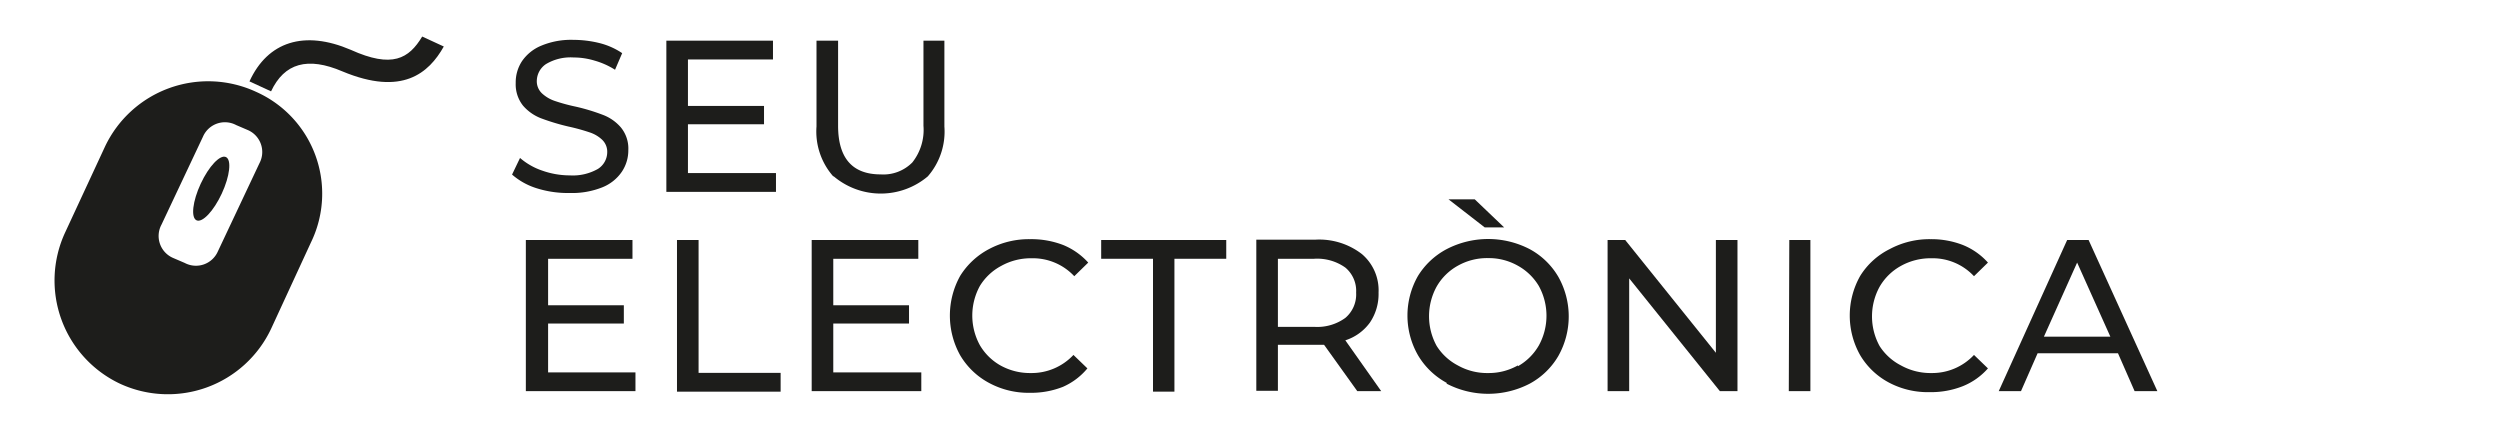
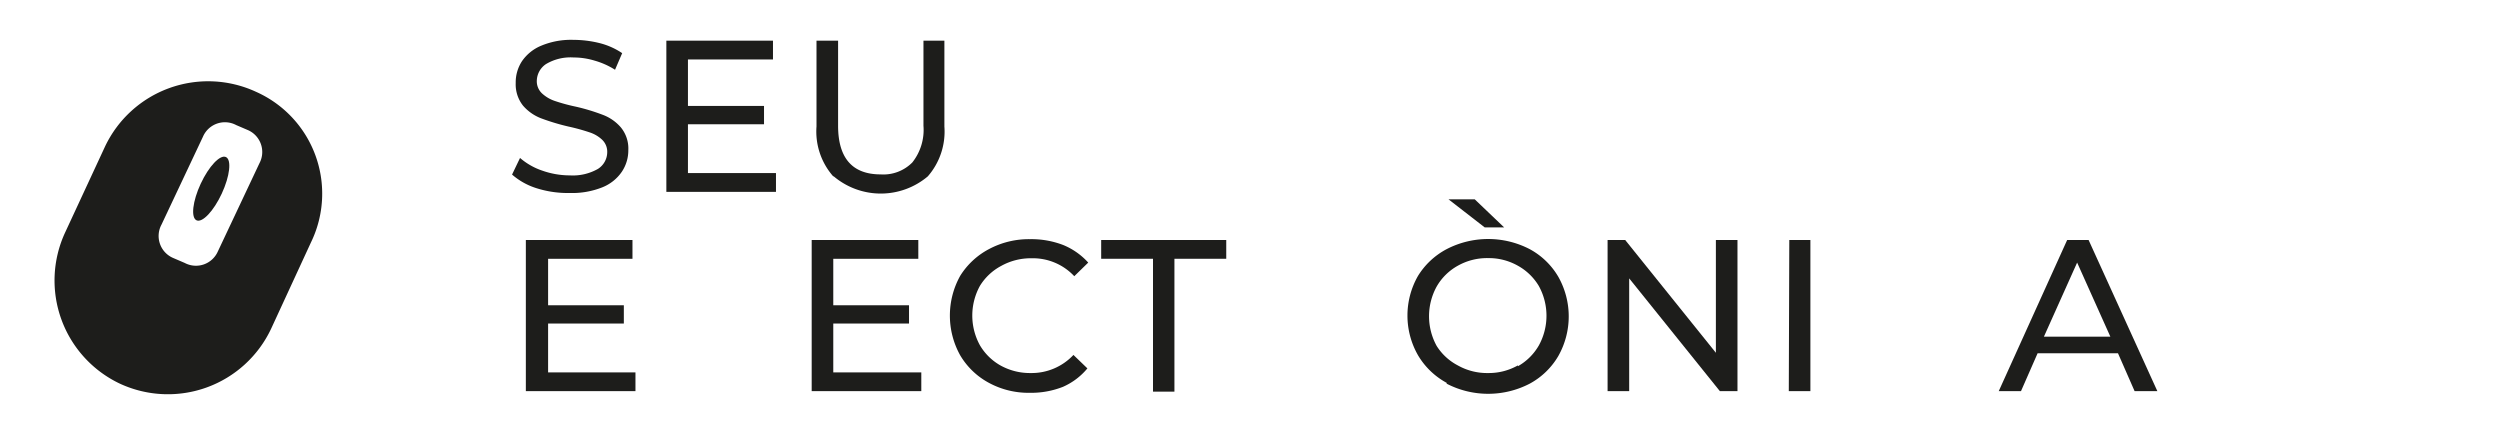
<svg xmlns="http://www.w3.org/2000/svg" viewBox="0 0 150.52 26">
  <defs>
    <style>.cls-1{fill:#1d1d1b;}</style>
  </defs>
  <g id="TAB1">
    <path class="cls-1" d="M32.33,11.34a4.09,4.09,0,0,1-1.5-.83l.48-1a4,4,0,0,0,1.33.76,5,5,0,0,0,1.67.29A3.06,3.06,0,0,0,36,10.17a1.2,1.2,0,0,0,.56-1,1,1,0,0,0-.31-.76,2,2,0,0,0-.75-.44,12,12,0,0,0-1.27-.35,13.22,13.22,0,0,1-1.66-.5,2.73,2.73,0,0,1-1.08-.76A2.06,2.06,0,0,1,31.05,5a2.32,2.32,0,0,1,.38-1.32,2.61,2.61,0,0,1,1.16-.93,4.64,4.64,0,0,1,1.94-.35,6.54,6.54,0,0,1,1.59.2,4.33,4.33,0,0,1,1.34.6l-.43,1a4.68,4.68,0,0,0-1.23-.55,4.35,4.35,0,0,0-1.27-.19,2.88,2.88,0,0,0-1.66.4,1.24,1.24,0,0,0-.55,1,1,1,0,0,0,.31.76,2.15,2.15,0,0,0,.78.46,10.85,10.85,0,0,0,1.25.34,12.05,12.05,0,0,1,1.65.5,2.67,2.67,0,0,1,1.07.75,2,2,0,0,1,.45,1.37,2.31,2.31,0,0,1-.39,1.3,2.57,2.57,0,0,1-1.18.94,4.9,4.9,0,0,1-1.95.34A6.22,6.22,0,0,1,32.33,11.34Z" />
    <path class="cls-1" d="M46.72,10.42v1.13h-6.6V2.45h6.42V3.58H41.42v2.8H46v1.1H41.42v2.94Z" />
    <path class="cls-1" d="M50.16,10.61a4.09,4.09,0,0,1-1-3V2.45h1.3V7.57c0,1.95.86,2.93,2.56,2.93a2.45,2.45,0,0,0,1.91-.72,3.16,3.16,0,0,0,.67-2.21V2.45h1.26V7.62a4.1,4.1,0,0,1-1,3,4.39,4.39,0,0,1-5.66,0Z" />
    <path class="cls-1" d="M38.26,22.42v1.13h-6.6v-9.1h6.42v1.13H33v2.8h4.56v1.1H33v2.94Z" />
-     <path class="cls-1" d="M40.76,14.45h1.3v8H47v1.13H40.76Z" />
    <path class="cls-1" d="M55.47,22.42v1.13h-6.6v-9.1h6.42v1.13H50.17v2.8h4.56v1.1H50.17v2.94Z" />
    <path class="cls-1" d="M59.54,23.05a4.46,4.46,0,0,1-1.73-1.66,4.92,4.92,0,0,1,0-4.78A4.53,4.53,0,0,1,59.54,15a5.1,5.1,0,0,1,2.47-.6,5.33,5.33,0,0,1,2,.35,4.14,4.14,0,0,1,1.51,1.06l-.84.82a3.41,3.41,0,0,0-2.57-1.08,3.66,3.66,0,0,0-1.83.46A3.34,3.34,0,0,0,59,17.21a3.71,3.71,0,0,0,0,3.58A3.34,3.34,0,0,0,60.23,22a3.66,3.66,0,0,0,1.83.46,3.45,3.45,0,0,0,2.57-1.09l.84.81A4,4,0,0,1,64,23.29a5.22,5.22,0,0,1-2,.36A5,5,0,0,1,59.54,23.05Z" />
    <path class="cls-1" d="M69.42,15.58H66.3V14.45h7.53v1.13H70.71v8H69.42Z" />
-     <path class="cls-1" d="M81.72,23.55l-2-2.79-.57,0H76.94v2.77h-1.3v-9.1h3.55A4.2,4.2,0,0,1,82,15.3a2.86,2.86,0,0,1,1,2.32,3.06,3.06,0,0,1-.52,1.8A2.93,2.93,0,0,1,81,20.49l2.16,3.06ZM81,19.14a1.85,1.85,0,0,0,.65-1.52A1.83,1.83,0,0,0,81,16.11a2.92,2.92,0,0,0-1.88-.53H76.94v4.1h2.21A2.87,2.87,0,0,0,81,19.14Z" />
    <path class="cls-1" d="M87.1,23.05a4.48,4.48,0,0,1-1.73-1.67,4.81,4.81,0,0,1,0-4.76A4.48,4.48,0,0,1,87.1,15a5.43,5.43,0,0,1,5,0,4.43,4.43,0,0,1,1.72,1.66,4.85,4.85,0,0,1,0,4.78,4.43,4.43,0,0,1-1.72,1.66,5.43,5.43,0,0,1-5,0Zm4.29-1a3.36,3.36,0,0,0,1.26-1.25,3.71,3.71,0,0,0,0-3.58A3.36,3.36,0,0,0,91.39,16a3.55,3.55,0,0,0-1.8-.46,3.59,3.59,0,0,0-1.82.46,3.32,3.32,0,0,0-1.27,1.25,3.71,3.71,0,0,0,0,3.58A3.32,3.32,0,0,0,87.77,22a3.59,3.59,0,0,0,1.82.46A3.55,3.55,0,0,0,91.39,22ZM87.21,12h1.58l1.77,1.69H89.39Z" />
-     <path class="cls-1" d="M104.61,14.45v9.1h-1.06l-5.46-6.79v6.79h-1.3v-9.1h1.06l5.46,6.79V14.45Z" />
+     <path class="cls-1" d="M104.61,14.45v9.1h-1.06l-5.46-6.79v6.79h-1.3v-9.1h1.06l5.46,6.79V14.45" />
    <path class="cls-1" d="M107.73,14.45H109v9.1h-1.3Z" />
-     <path class="cls-1" d="M113.76,23.05A4.43,4.43,0,0,1,112,21.39a4.85,4.85,0,0,1,0-4.78A4.39,4.39,0,0,1,113.77,15a5.07,5.07,0,0,1,2.47-.6,5.23,5.23,0,0,1,1.94.35,4.06,4.06,0,0,1,1.51,1.06l-.84.82a3.4,3.4,0,0,0-2.56-1.08,3.67,3.67,0,0,0-1.84.46,3.34,3.34,0,0,0-1.28,1.25,3.71,3.71,0,0,0,0,3.58A3.34,3.34,0,0,0,114.45,22a3.67,3.67,0,0,0,1.84.46,3.44,3.44,0,0,0,2.56-1.09l.84.81a4,4,0,0,1-1.51,1.07,5.22,5.22,0,0,1-2,.36A5,5,0,0,1,113.76,23.05Z" />
    <path class="cls-1" d="M127.52,21.27h-4.84l-1,2.28h-1.34l4.12-9.1h1.29l4.14,9.1h-1.37Zm-.46-1-2-4.46-2,4.46Z" />
    <path class="cls-1" d="M15.42,5.53h0a6.87,6.87,0,0,0-9.1,3.3L3.92,14a6.87,6.87,0,0,0,3.3,9.1h0a6.87,6.87,0,0,0,9.1-3.3l2.4-5.2A6.71,6.71,0,0,0,15.42,5.53Zm-2.3,9.6a1.44,1.44,0,0,1-2,.7l-.7-.3a1.44,1.44,0,0,1-.7-2l2.5-5.3a1.44,1.44,0,0,1,2-.7l.7.3a1.44,1.44,0,0,1,.7,2Z" />
    <ellipse class="cls-1" cx="12.71" cy="11.36" rx="2.1" ry="0.7" transform="translate(-2.94 18.1) rotate(-65.08)" />
-     <path class="cls-1" d="M21.12,3c-2.8-1.2-5-.5-6.1,1.9l1.3.6c.8-1.7,2.2-2.1,4.3-1.2,3.6,1.5,5.2.1,6.1-1.5l-1.3-.6C24.62,3.53,23.62,4.13,21.12,3Z" />
  </g>
</svg>